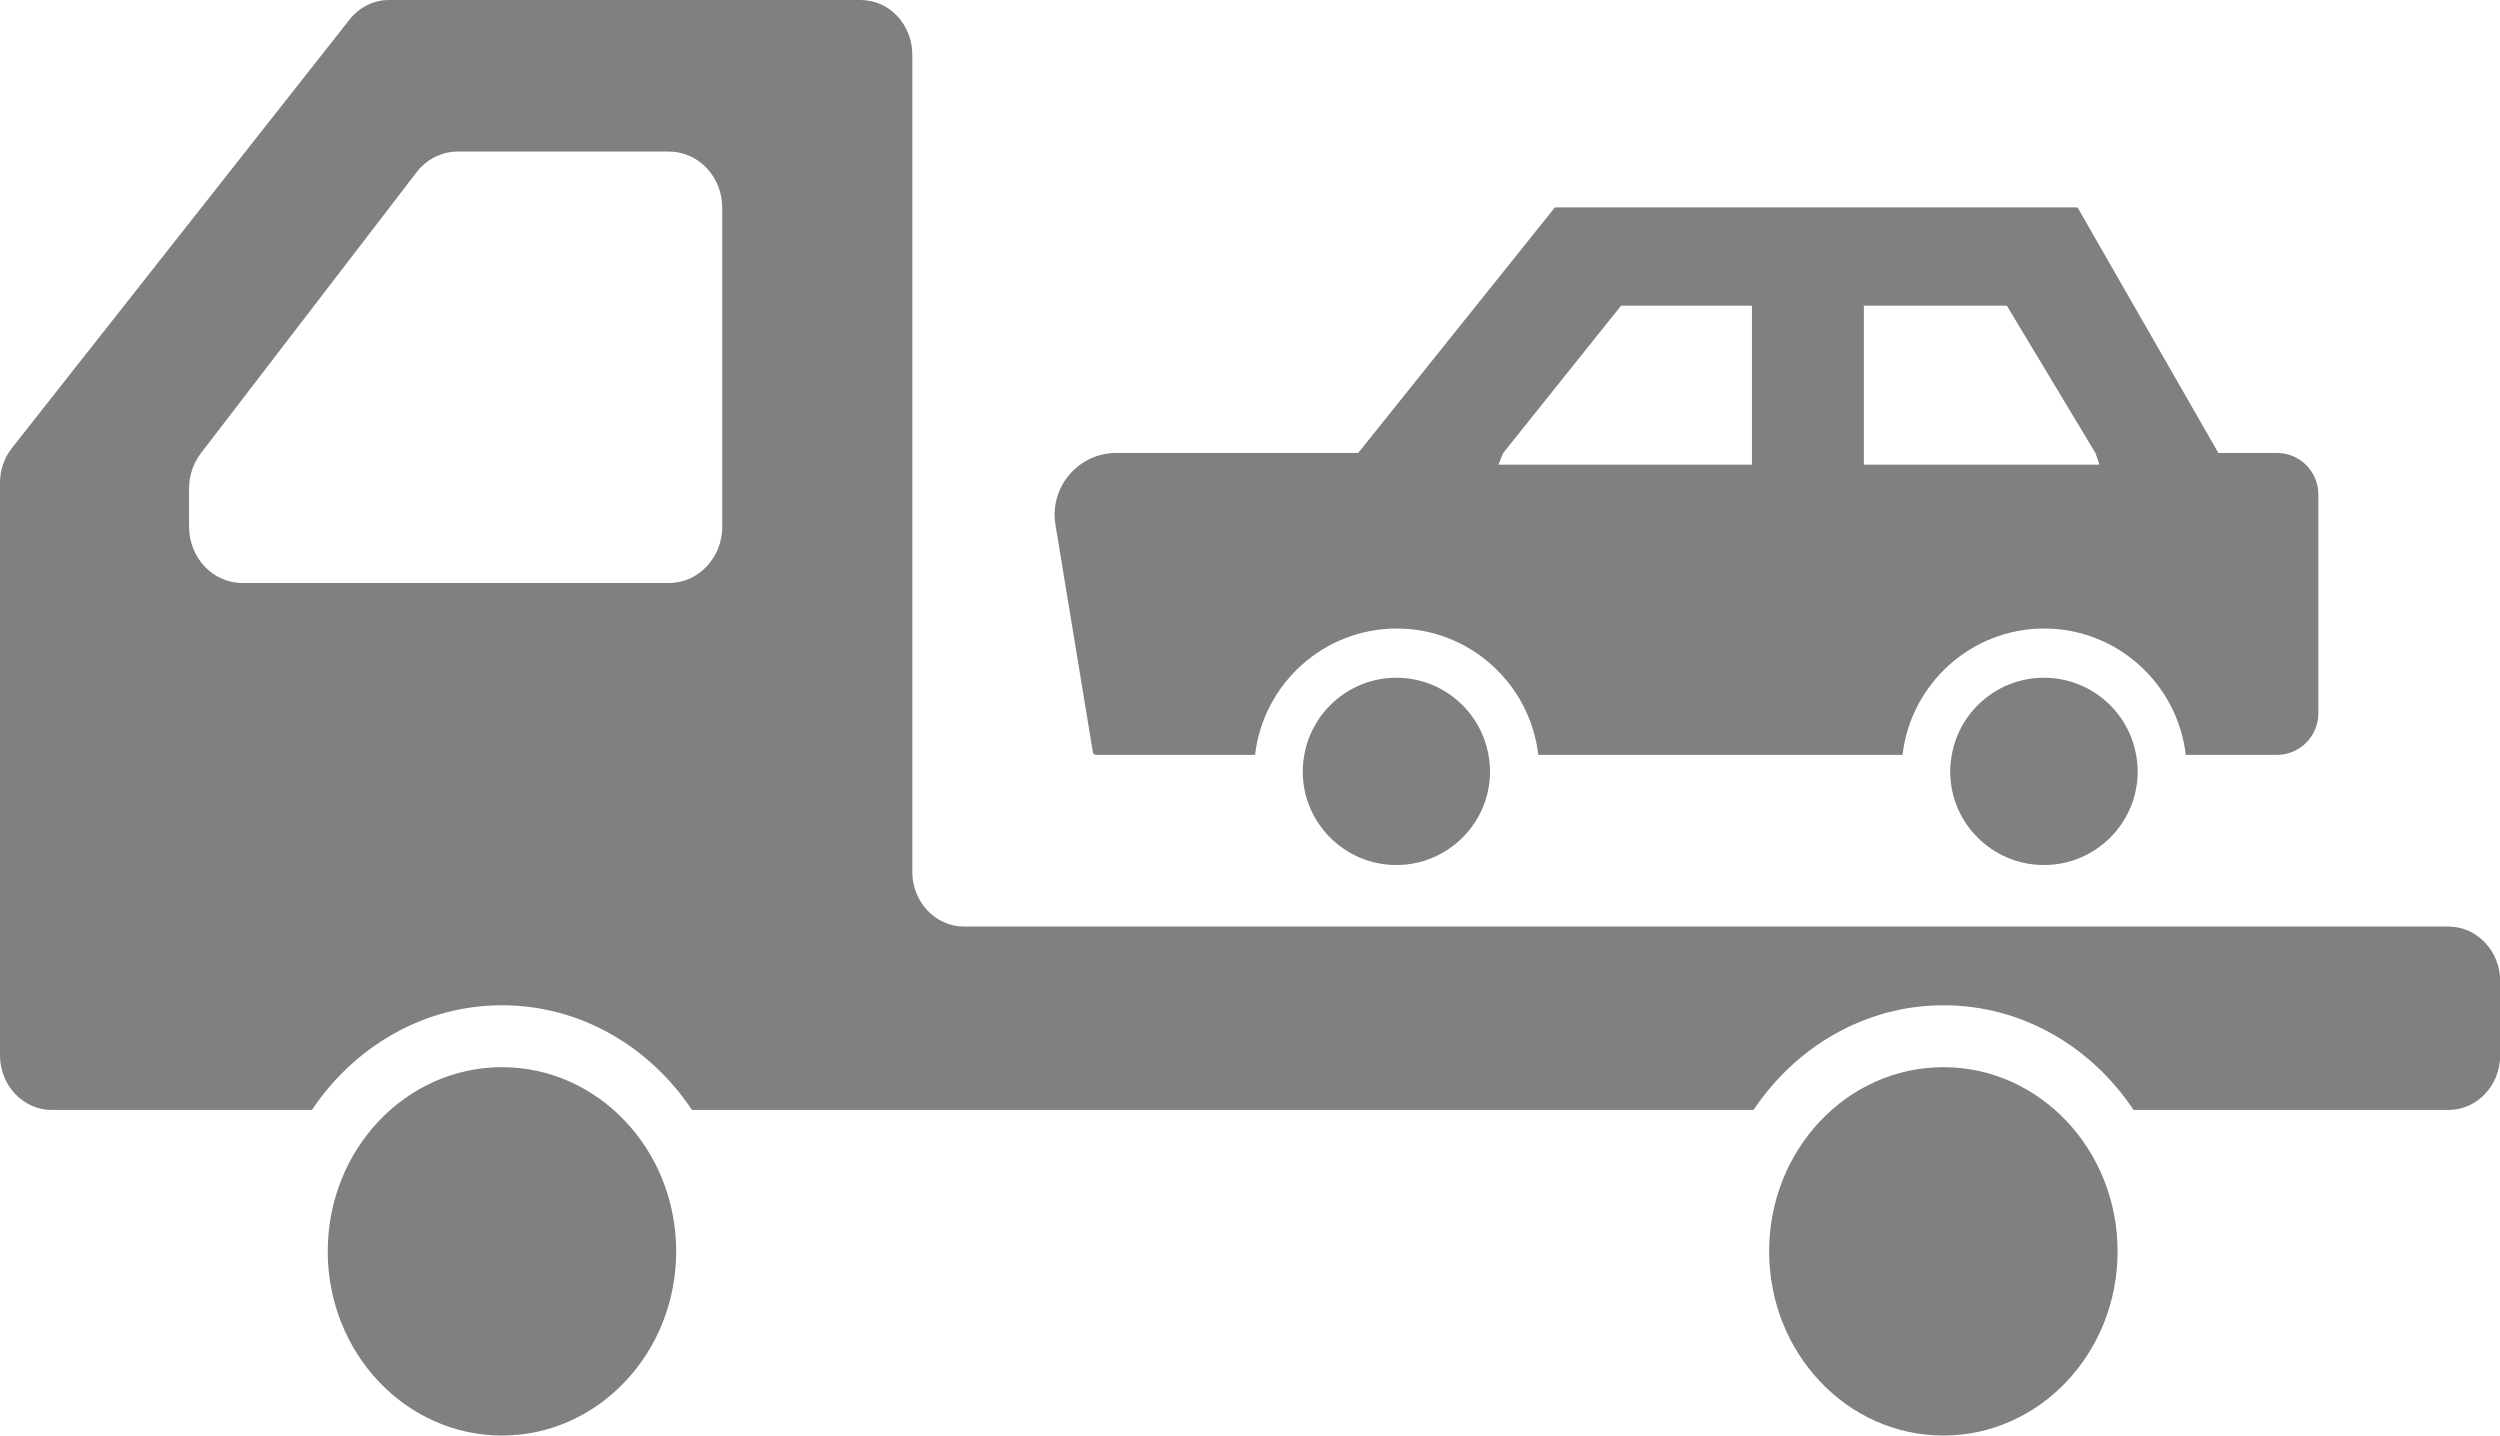
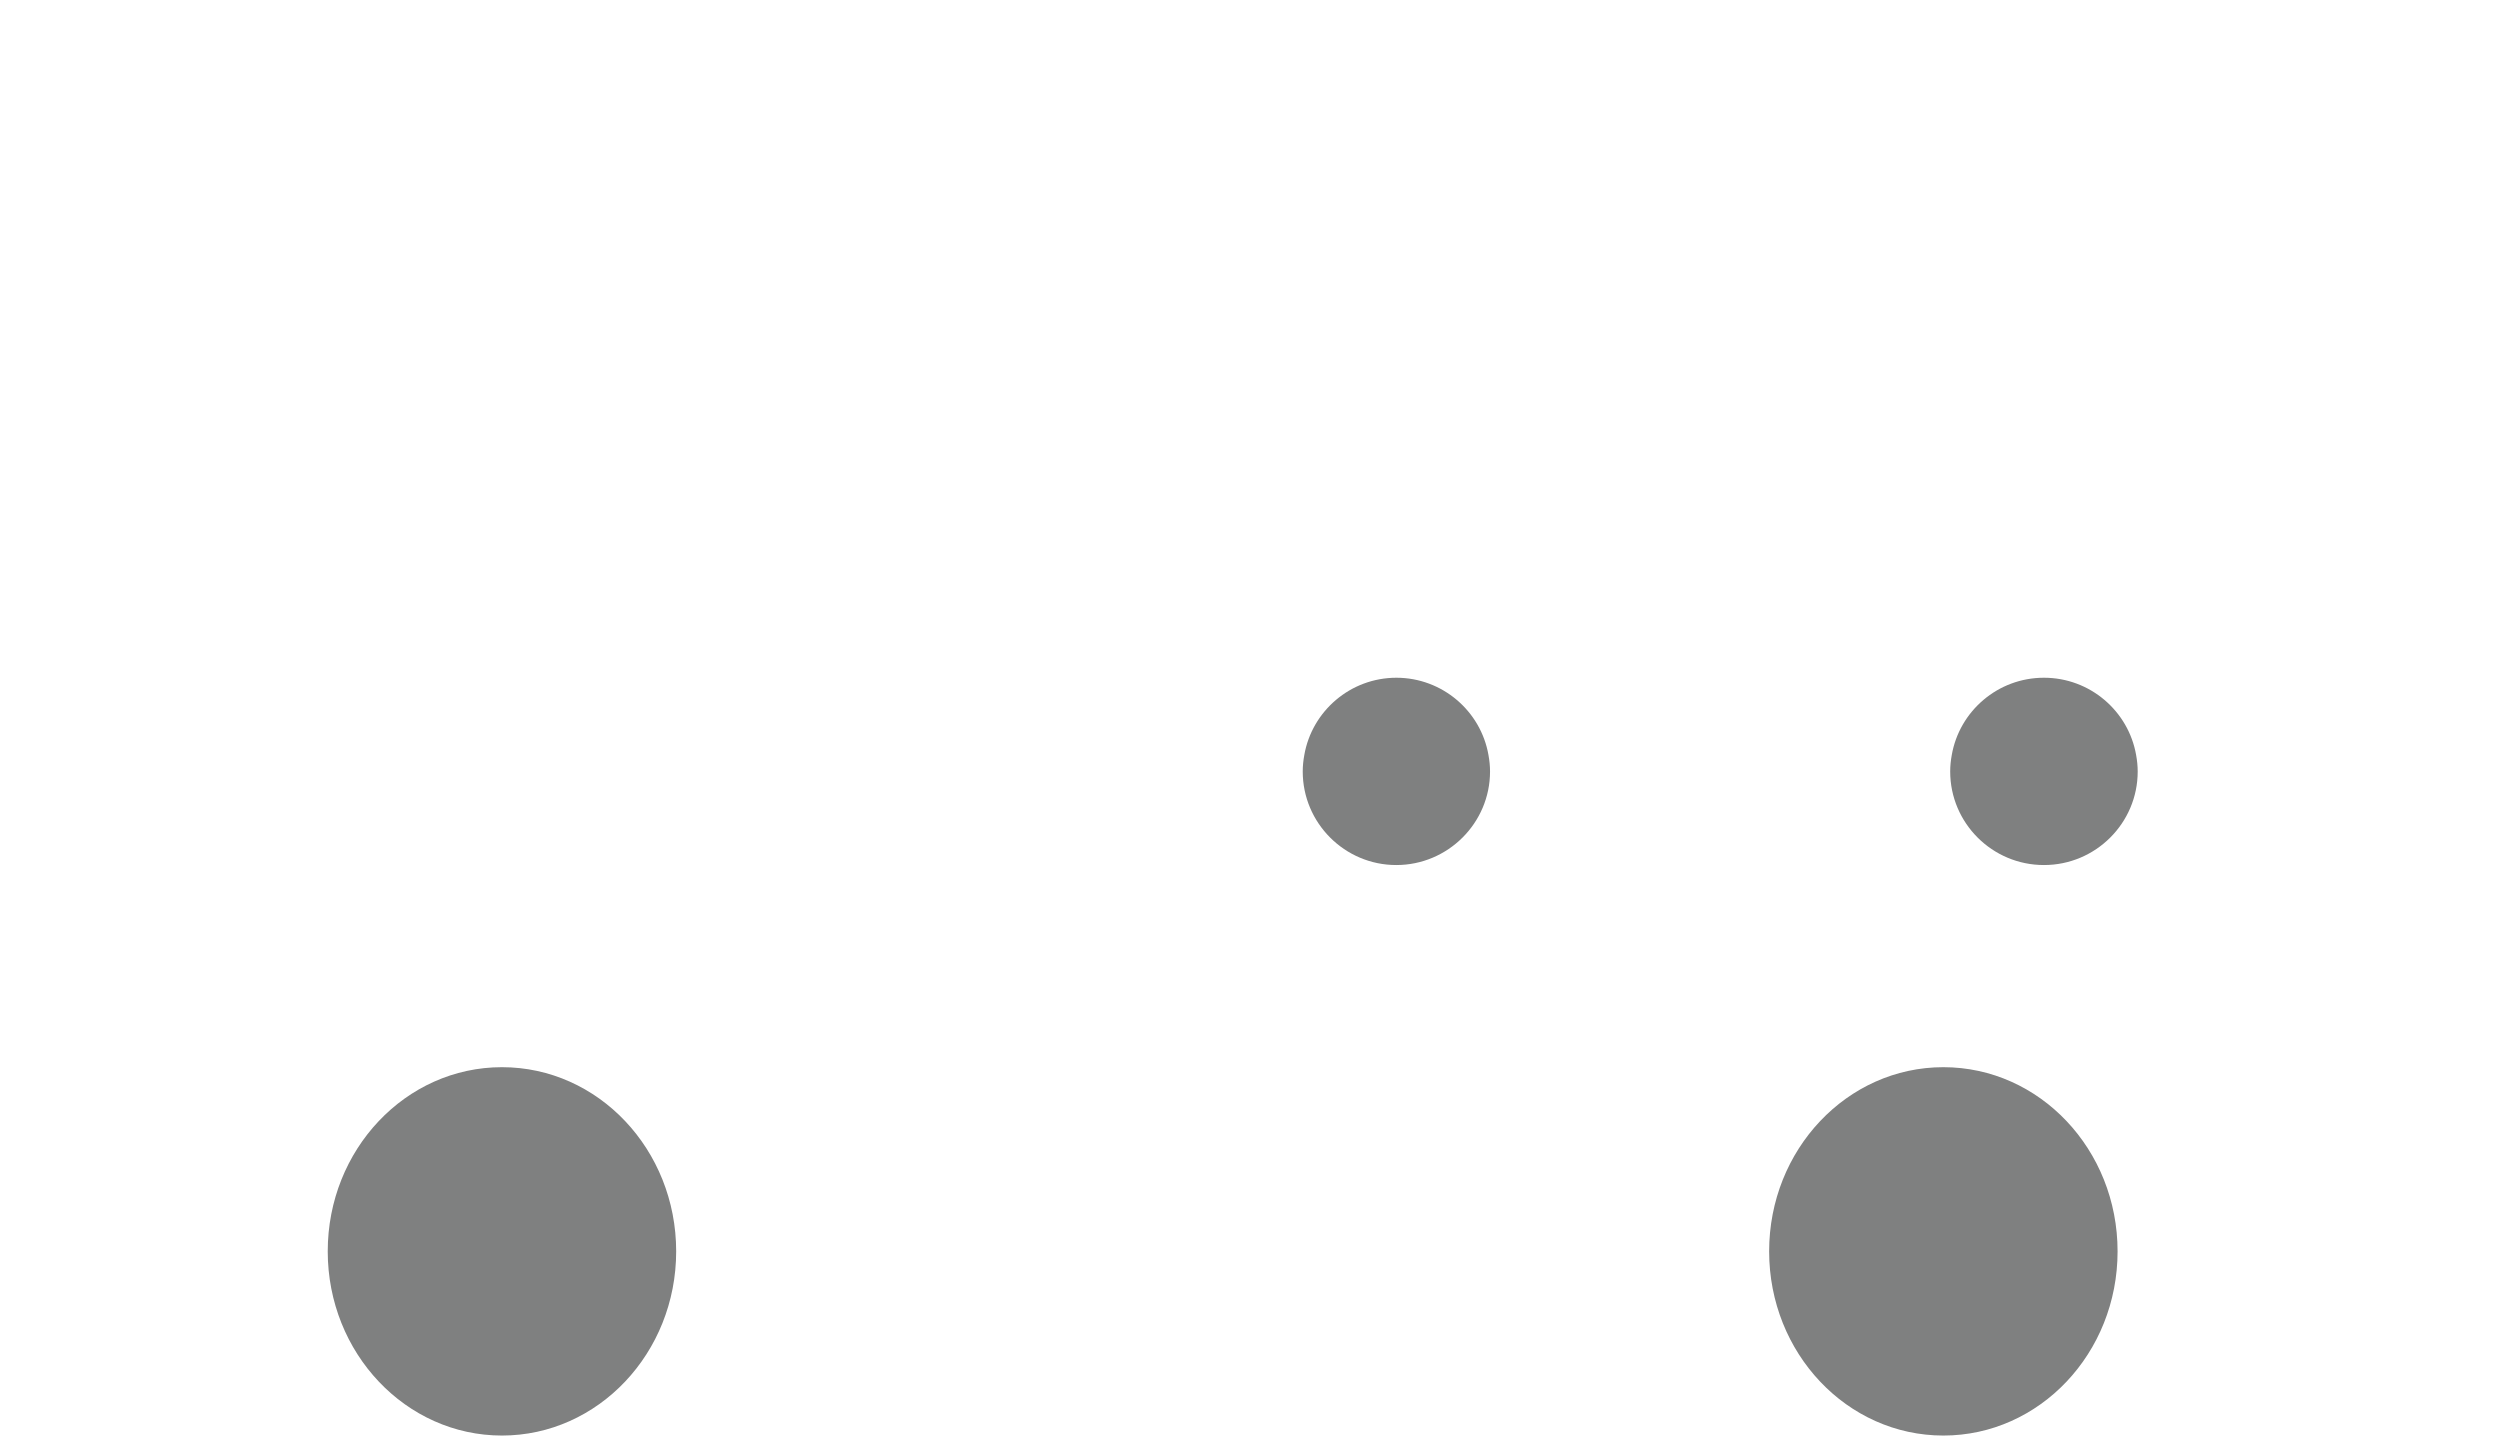
<svg xmlns="http://www.w3.org/2000/svg" id="_レイヤー_1" data-name="レイヤー 1" viewBox="0 0 128 73.5">
  <defs>
    <style>
      .cls-1 {
        fill: #7f8080;
      }
    </style>
  </defs>
  <path class="cls-1" d="M25.7,54.64c-4.93,0-8.92,4.22-8.92,9.43s4,9.43,8.92,9.43,8.92-4.22,8.92-9.43-3.99-9.43-8.92-9.43Z" />
-   <path class="cls-1" d="M2.65,56.83h13.32c2.16-3.23,5.71-5.36,9.73-5.36s7.57,2.12,9.73,5.36h54.35c2.16-3.23,5.71-5.36,9.73-5.36s7.57,2.12,9.73,5.36h16.12c1.46,0,2.65-1.25,2.65-2.8v-3.79c0-1.55-1.19-2.8-2.65-2.8H49.36c-1.46,0-2.65-1.26-2.65-2.8V2.8c0-1.55-1.18-2.8-2.65-2.8h-24.14c-.79,0-1.53.37-2.03,1.01L.61,22.94c-.4.5-.61,1.14-.61,1.79v29.3c0,1.55,1.19,2.8,2.65,2.8ZM9.68,25.02c0-.66.21-1.3.61-1.82l11.03-14.37c.52-.68,1.3-1.07,2.12-1.07h10.81c1.51,0,2.73,1.29,2.73,2.89v16.31c0,1.59-1.22,2.89-2.73,2.89H12.41c-1.51,0-2.73-1.29-2.73-2.89v-1.94Z" />
  <path class="cls-1" d="M99.5,54.64c-4.93,0-8.92,4.22-8.92,9.43s3.99,9.43,8.92,9.43,8.92-4.22,8.92-9.43-3.99-9.43-8.92-9.43Z" />
-   <path class="cls-1" d="M111.9,38.65h4.67c1.18,0,2.13-.95,2.13-2.13v-11.2c0-1.18-.95-2.13-2.13-2.13h-2.99l-7.21-12.57h-26.76l-10.07,12.57h-12.38c-1.95,0-3.44,1.75-3.12,3.68l1.91,11.61c0,.09.07.17.17.17h8.14c.42-3.63,3.51-6.47,7.25-6.47s6.83,2.83,7.25,6.47h18.65c.42-3.63,3.51-6.47,7.25-6.47s6.83,2.83,7.25,6.47ZM89.7,23.79h-12.98s.24-.59.24-.59l6.04-7.55h6.7v8.14ZM95.43,23.79v-8.14h7.32l4.54,7.55.16.47.03.12h-12.05Z" />
  <path class="cls-1" d="M71.5,34.7c-2.36,0-4.33,1.71-4.72,3.96-.05.27-.08.55-.08.84,0,2.64,2.15,4.79,4.79,4.79s4.8-2.15,4.8-4.79c0-.28-.03-.57-.08-.84-.39-2.25-2.36-3.96-4.72-3.96Z" />
  <path class="cls-1" d="M104.65,34.7c-2.36,0-4.33,1.71-4.72,3.96-.05.27-.08.55-.08.84,0,2.64,2.15,4.79,4.8,4.79s4.8-2.15,4.8-4.79c0-.28-.03-.57-.08-.84-.39-2.25-2.36-3.96-4.72-3.96Z" />
</svg>